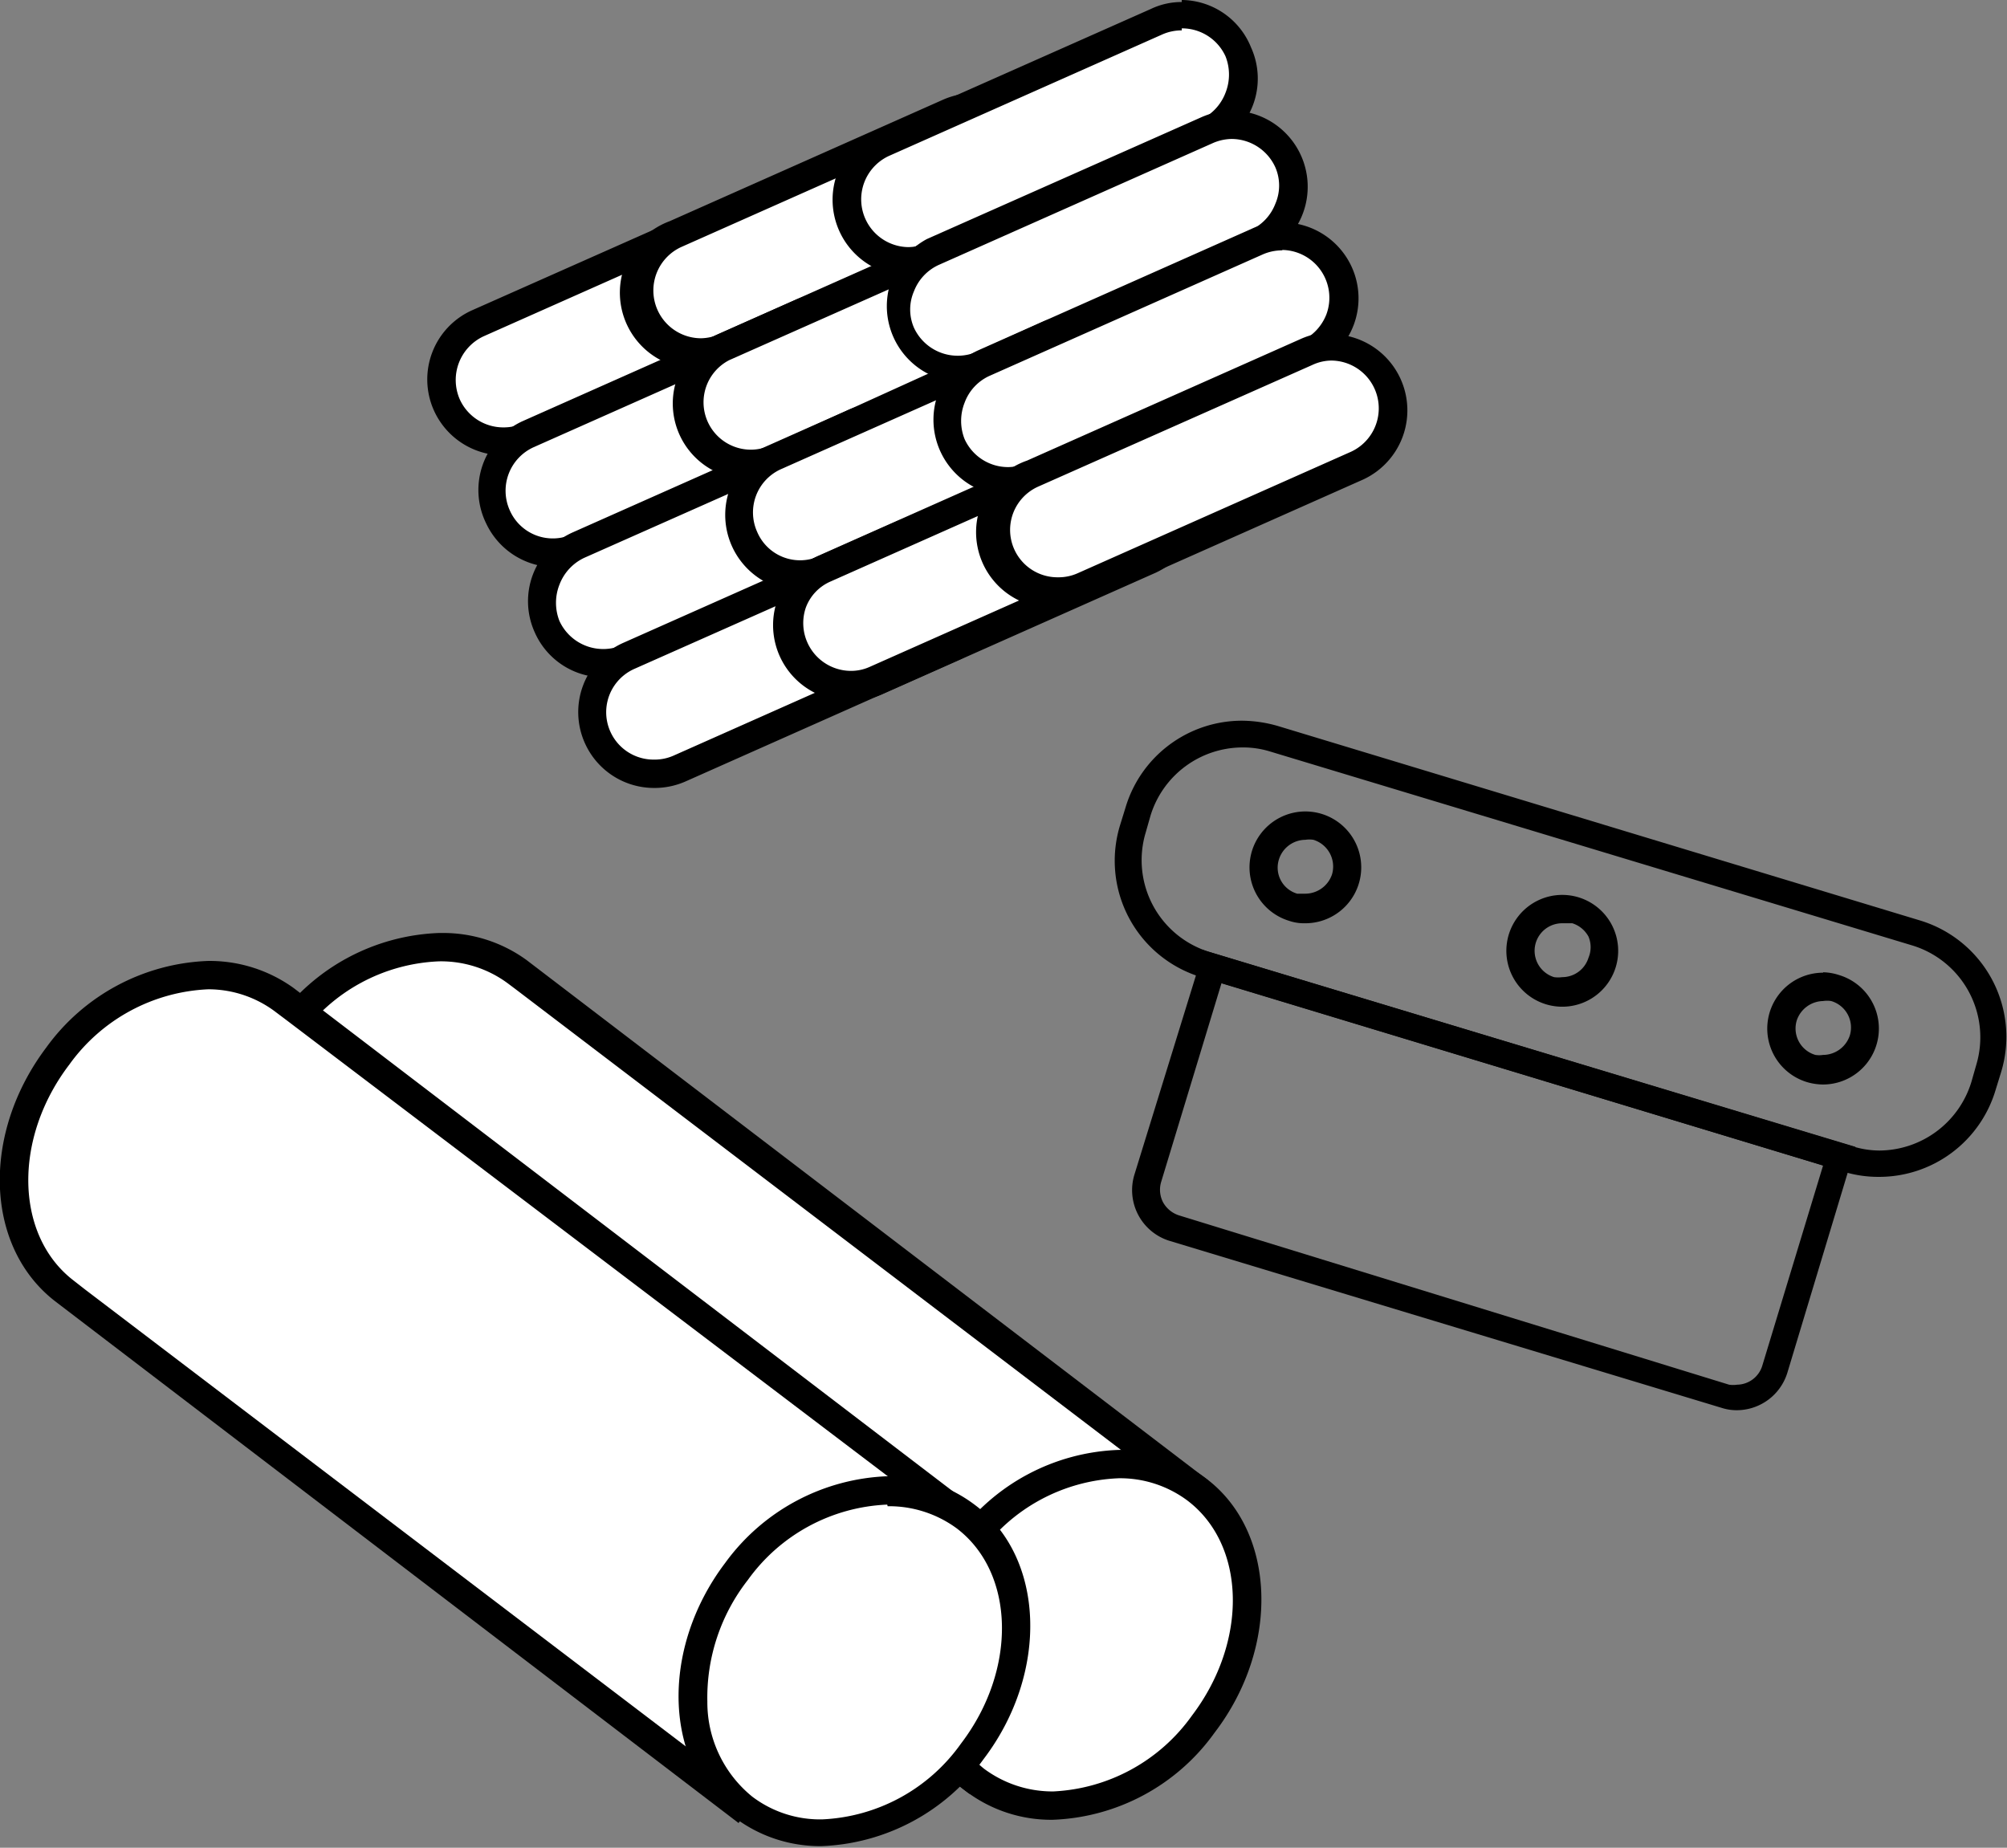
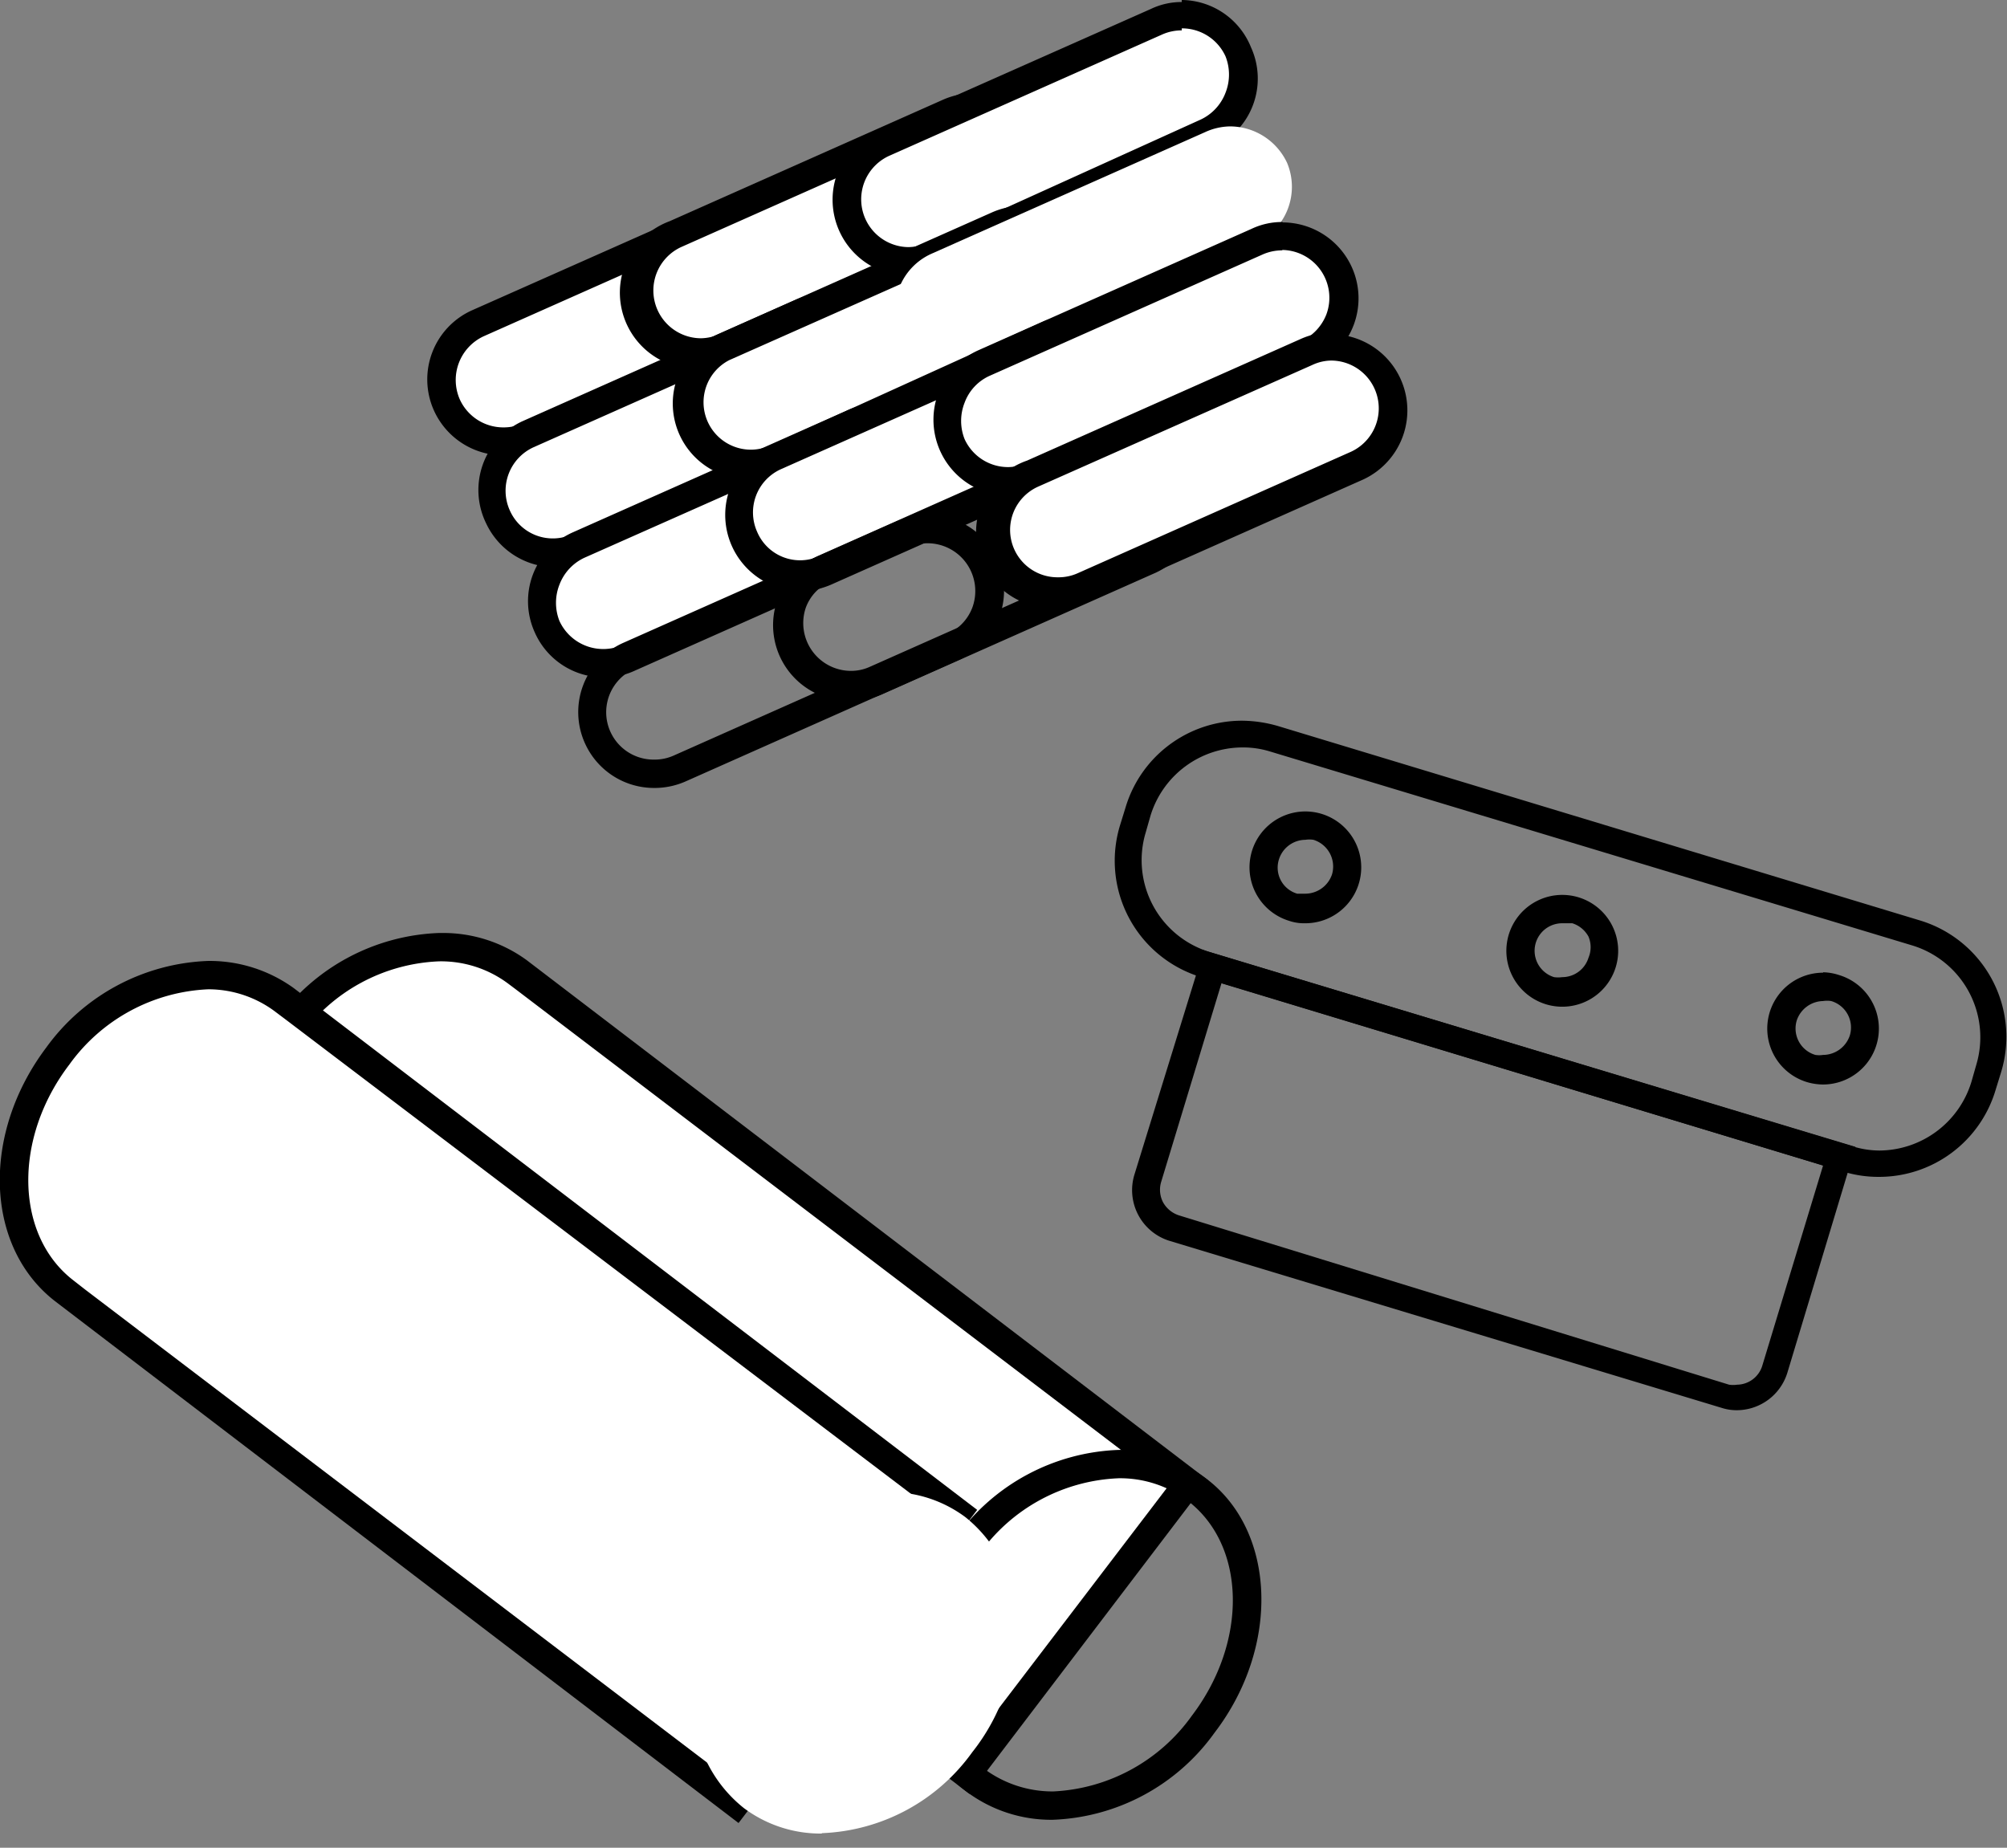
<svg xmlns="http://www.w3.org/2000/svg" viewBox="0 0 49.54 45.61">
  <rect x="0" y="0" width="49.54" height="45.61" fill="#808080" stroke="none" />
  <defs>
    <style>
      .cls-1 {
        fill: #fff;
      }
    </style>
  </defs>
  <title>Risorsa 4</title>
  <g id="Livello_2" data-name="Livello 2">
    <g id="Livello_1-2" data-name="Livello 1">
      <g>
        <g>
          <g>
            <path class="cls-1" d="M12.42,10.94A1.53,1.53,0,0,1,11.8,8l6.75-3a1.51,1.51,0,0,1,.62-.14,1.53,1.53,0,0,1,.63,2.92l-6.75,3A1.69,1.69,0,0,1,12.42,10.94Z" />
            <path d="M19.17,5.2h0a1.18,1.18,0,0,1,.49,2.25l-6.75,3a1.19,1.19,0,0,1-.49.1,1.18,1.18,0,0,1-1.07-.69,1.19,1.19,0,0,1,.59-1.56l6.75-3a1.2,1.2,0,0,1,.48-.11m0-.7a1.75,1.75,0,0,0-.76.17l-6.76,3a1.87,1.87,0,0,0-.94,2.47h0a1.88,1.88,0,0,0,1.71,1.11,1.76,1.76,0,0,0,.77-.17l6.75-3a1.88,1.88,0,0,0-.77-3.59Z" />
          </g>
          <g>
            <path class="cls-1" d="M17.3,8.75a1.56,1.56,0,0,1-1.4-.9,1.54,1.54,0,0,1,.77-2l6.75-3a1.52,1.52,0,0,1,2,1.93,1.49,1.49,0,0,1-.8.85l-6.75,3A1.51,1.51,0,0,1,17.3,8.75Z" />
            <path d="M24.05,3h0a1.17,1.17,0,0,1,.48,2.24l-6.75,3a1.2,1.2,0,0,1-.48.11,1.18,1.18,0,0,1-.49-2.25l6.75-3a1.19,1.19,0,0,1,.49-.1m0-.7a1.9,1.9,0,0,0-.77.16l-6.75,3A1.88,1.88,0,0,0,17.3,9.1a1.9,1.9,0,0,0,.76-.17l6.76-3a1.87,1.87,0,0,0-.77-3.58Z" />
          </g>
          <g>
            <path class="cls-1" d="M22.42,6.44a1.53,1.53,0,0,1-.62-2.92l6.75-3a1.51,1.51,0,0,1,.62-.14,1.54,1.54,0,0,1,1.4.9,1.52,1.52,0,0,1-.77,2l-6.75,3A1.52,1.52,0,0,1,22.42,6.44Z" />
            <path d="M29.17.7h0a1.18,1.18,0,0,1,1.08.69,1.22,1.22,0,0,1,0,.9,1.2,1.2,0,0,1-.61.66L22.91,6a1.38,1.38,0,0,1-.49.1,1.18,1.18,0,0,1-.48-2.25l6.75-3a1.18,1.18,0,0,1,.48-.1m0-.7a1.75,1.75,0,0,0-.76.17l-6.76,3a1.88,1.88,0,0,0,.77,3.59,1.76,1.76,0,0,0,.77-.17l6.75-3a1.86,1.86,0,0,0,.94-2.47h0A1.86,1.86,0,0,0,29.17,0Z" />
          </g>
          <g>
            <path class="cls-1" d="M13.66,13.68a1.56,1.56,0,0,1-1.4-.9,1.54,1.54,0,0,1,.77-2l6.75-3a1.51,1.51,0,0,1,.63-.13,1.54,1.54,0,0,1,1.39.9,1.53,1.53,0,0,1-.77,2l-6.75,3A1.51,1.51,0,0,1,13.66,13.68Z" />
            <path d="M20.41,7.94h0a1.17,1.17,0,0,1,.48,2.24l-6.75,3a1.16,1.16,0,0,1-1.56-.59,1.18,1.18,0,0,1,.59-1.55l6.75-3a1.19,1.19,0,0,1,.49-.1m0-.7a1.9,1.9,0,0,0-.77.16l-6.75,3A1.87,1.87,0,0,0,12,12.92h0A1.88,1.88,0,0,0,13.66,14a1.9,1.9,0,0,0,.76-.17l6.76-3a1.87,1.87,0,0,0-.77-3.58Z" />
          </g>
          <g>
            <path class="cls-1" d="M18.53,11.48a1.52,1.52,0,0,1-.63-2.91l6.75-3a1.52,1.52,0,0,1,.63-.14,1.53,1.53,0,0,1,.62,2.92l-6.75,3A1.5,1.5,0,0,1,18.53,11.48Z" />
            <path d="M25.28,5.74h0A1.18,1.18,0,0,1,25.76,8L19,11a1.15,1.15,0,0,1-.48.1A1.17,1.17,0,0,1,18,8.89l6.76-3a1.13,1.13,0,0,1,.48-.11m0-.7a1.91,1.91,0,0,0-.77.17l-6.75,3a1.87,1.87,0,0,0,.77,3.58,1.93,1.93,0,0,0,.77-.16l6.75-3A1.89,1.89,0,0,0,27,6.15h0A1.88,1.88,0,0,0,25.28,5Z" />
          </g>
          <g>
            <path class="cls-1" d="M23.65,9.17A1.52,1.52,0,0,1,23,6.26l6.75-3a1.51,1.51,0,0,1,.62-.14,1.56,1.56,0,0,1,1.4.9A1.53,1.53,0,0,1,31,6L24.28,9A1.51,1.51,0,0,1,23.65,9.17Z" />
-             <path d="M30.4,3.43h0a1.19,1.19,0,0,1,1.08.7,1.13,1.13,0,0,1,0,.9,1.18,1.18,0,0,1-.61.65l-6.75,3a1.19,1.19,0,0,1-1.56-.59,1.13,1.13,0,0,1,0-.9,1.18,1.18,0,0,1,.61-.65l6.75-3a1.2,1.2,0,0,1,.48-.11m0-.7a1.9,1.9,0,0,0-.76.17l-6.76,3a1.88,1.88,0,0,0,1.54,3.42l6.76-3a1.88,1.88,0,0,0-.78-3.59Z" />
          </g>
          <g>
            <path class="cls-1" d="M14.89,16.41a1.53,1.53,0,0,1-.63-2.92l6.75-3a1.51,1.51,0,0,1,2,.76,1.49,1.49,0,0,1,0,1.17,1.52,1.52,0,0,1-.8.85l-6.75,3A1.68,1.68,0,0,1,14.89,16.41Z" />
            <path d="M21.64,10.67h0a1.18,1.18,0,0,1,.48,2.25l-6.75,3a1.19,1.19,0,0,1-1.56-.59,1.22,1.22,0,0,1,0-.9,1.2,1.2,0,0,1,.61-.66l6.76-3a1.29,1.29,0,0,1,.48-.1m0-.7a1.76,1.76,0,0,0-.77.17l-6.75,3a1.86,1.86,0,0,0-.94,2.47h0a1.86,1.86,0,0,0,1.71,1.11,1.79,1.79,0,0,0,.77-.17l6.75-3A1.88,1.88,0,0,0,21.64,10Z" />
          </g>
          <g>
            <path class="cls-1" d="M19.76,14.22a1.53,1.53,0,0,1-.63-2.92l6.75-3a1.54,1.54,0,0,1,2,.77,1.53,1.53,0,0,1-.77,2l-6.75,3A1.51,1.51,0,0,1,19.76,14.22Z" />
            <path d="M26.51,8.48h0a1.18,1.18,0,0,1,1.1,1.59,1.13,1.13,0,0,1-.62.65l-6.75,3a1.15,1.15,0,0,1-1.55-.59,1.17,1.17,0,0,1,.59-1.55l6.75-3a1.12,1.12,0,0,1,.48-.1m0-.7a1.9,1.9,0,0,0-.77.16L19,11a1.88,1.88,0,0,0,.77,3.59,1.91,1.91,0,0,0,.77-.17l6.75-3a1.87,1.87,0,0,0-.77-3.58Z" />
          </g>
          <g>
            <path class="cls-1" d="M24.89,11.91a1.54,1.54,0,0,1-1.4-.9,1.58,1.58,0,0,1,0-1.17,1.52,1.52,0,0,1,.8-.85L31,6a1.69,1.69,0,0,1,.63-.13,1.52,1.52,0,0,1,1.42,2.07,1.47,1.47,0,0,1-.8.84l-6.75,3A1.51,1.51,0,0,1,24.89,11.91Z" />
            <path d="M31.64,6.17h0a1.18,1.18,0,0,1,1.1,1.59,1.21,1.21,0,0,1-.62.66l-6.75,3a1.2,1.2,0,0,1-.48.11,1.18,1.18,0,0,1-1.08-.69,1.22,1.22,0,0,1,0-.9,1.17,1.17,0,0,1,.61-.66l6.75-3a1.19,1.19,0,0,1,.49-.1m0-.7a1.76,1.76,0,0,0-.77.17l-6.75,3a1.88,1.88,0,0,0,.77,3.59,1.75,1.75,0,0,0,.76-.17l6.76-3a1.87,1.87,0,0,0,.94-2.47h0a1.88,1.88,0,0,0-1.71-1.11Z" />
          </g>
          <g>
-             <path class="cls-1" d="M16.12,19.14a1.52,1.52,0,0,1-.63-2.91l6.75-3a1.51,1.51,0,0,1,.63-.13A1.52,1.52,0,0,1,23.49,16l-6.75,3A1.5,1.5,0,0,1,16.12,19.14Z" />
            <path d="M22.87,13.41h0A1.18,1.18,0,0,1,24,15a1.16,1.16,0,0,1-.62.65l-6.75,3a1.15,1.15,0,0,1-.48.1,1.17,1.17,0,0,1-.49-2.24l6.76-3a1.12,1.12,0,0,1,.48-.1m0-.7a1.9,1.9,0,0,0-.77.16l-6.75,3a1.87,1.87,0,0,0-.94,2.48h0a1.87,1.87,0,0,0,1.71,1.1,1.9,1.9,0,0,0,.77-.16l6.75-3a1.87,1.87,0,0,0-.77-3.58Z" />
          </g>
          <g>
-             <path class="cls-1" d="M21,17A1.52,1.52,0,0,1,20.36,14l6.75-3a1.52,1.52,0,0,1,.63-.14,1.53,1.53,0,0,1,.63,2.92l-6.76,3A1.44,1.44,0,0,1,21,17Z" />
            <path d="M27.74,11.21h0a1.17,1.17,0,0,1,1.07.7,1.17,1.17,0,0,1-.59,1.55l-6.75,3a1.12,1.12,0,0,1-.48.1A1.18,1.18,0,0,1,19.89,15a1.13,1.13,0,0,1,.62-.65l6.75-3a1.13,1.13,0,0,1,.48-.11m0-.7a1.91,1.91,0,0,0-.77.17l-6.75,3A1.87,1.87,0,0,0,21,17.3a1.9,1.9,0,0,0,.77-.16l6.75-3a1.89,1.89,0,0,0,.94-2.48h0a1.87,1.87,0,0,0-1.71-1.11Z" />
          </g>
          <g>
            <path class="cls-1" d="M26.12,14.64a1.52,1.52,0,0,1-.63-2.91l6.75-3a1.52,1.52,0,0,1,.63-.14,1.54,1.54,0,0,1,1.39.9,1.49,1.49,0,0,1,0,1.17,1.52,1.52,0,0,1-.8.85l-6.75,3A1.5,1.5,0,0,1,26.12,14.64Z" />
            <path d="M32.87,8.9h0a1.18,1.18,0,0,1,.48,2.25l-6.75,3a1.15,1.15,0,0,1-.48.1,1.17,1.17,0,0,1-.49-2.24l6.76-3a1.13,1.13,0,0,1,.48-.11m0-.7a1.91,1.91,0,0,0-.77.17l-6.75,3A1.87,1.87,0,0,0,26.12,15a1.93,1.93,0,0,0,.77-.16l6.75-3a1.88,1.88,0,0,0-.77-3.59Z" />
          </g>
        </g>
        <g>
          <path d="M30.67,18.45h0a2.24,2.24,0,0,1,.68.1l15.86,4.79a2.37,2.37,0,0,1,1.57,2.95l-.12.42a2.39,2.39,0,0,1-2.27,1.69,2.25,2.25,0,0,1-.68-.11L29.86,23.5a2.37,2.37,0,0,1-1.58-2.95l.12-.42a2.38,2.38,0,0,1,2.27-1.68m0-.66a3,3,0,0,0-2.89,2.15l-.13.42a3,3,0,0,0,2,3.76l15.85,4.8a2.91,2.91,0,0,0,.87.13,3,3,0,0,0,2.89-2.15l.13-.42a3,3,0,0,0-2-3.76l-15.85-4.8a3.27,3.27,0,0,0-.87-.13Z" />
          <path d="M30.16,24.27,45,28.77l-1.5,4.94a.66.66,0,0,1-.62.47.69.69,0,0,1-.2,0L29.1,30a.69.69,0,0,1-.39-.32.67.67,0,0,1-.05-.5l1.5-4.94m-.44-.81L28,29a1.31,1.31,0,0,0,.87,1.63l13.62,4.12a1.21,1.21,0,0,0,.38.06,1.31,1.31,0,0,0,1.25-.93l1.68-5.57L29.72,23.46Z" />
          <path d="M38.61,22.79l.2,0a.69.69,0,0,1,.4.33.67.67,0,0,1,0,.52.68.68,0,0,1-.65.48.69.69,0,0,1-.2,0,.68.68,0,0,1,.2-1.33m0-.7a1.38,1.38,0,0,0-.4,2.7,1.38,1.38,0,1,0,.4-2.7Z" />
          <path d="M45,24.71a.64.64,0,0,1,.2,0,.68.68,0,0,1,.46.85.7.7,0,0,1-.66.48.63.63,0,0,1-.19,0,.68.68,0,0,1-.46-.85.7.7,0,0,1,.65-.48m0-.7a1.38,1.38,0,0,0-.4,2.7,1.44,1.44,0,0,0,.4.06,1.38,1.38,0,0,0,.4-2.7A1.34,1.34,0,0,0,45,24Z" />
          <path d="M32.22,20.73a.64.64,0,0,1,.2,0,.69.69,0,0,1,.46.85.7.7,0,0,1-.66.48l-.2,0a.67.67,0,0,1-.45-.85.69.69,0,0,1,.65-.48m0-.7a1.38,1.38,0,0,0-.4,2.7,1.14,1.14,0,0,0,.4.06,1.38,1.38,0,0,0,0-2.76Z" />
        </g>
        <g>
          <g>
            <g>
              <path class="cls-1" d="M7.43,31.28l-.15-.12c-1.58-1.23-1.65-3.82-.15-5.78a4.79,4.79,0,0,1,3.71-2,3.15,3.15,0,0,1,1.9.61l.31.23L29.33,36.61l-5.47,7.18Z" />
              <path d="M10.84,23.73h0a2.77,2.77,0,0,1,1.69.54l.2.15L28.84,36.68,23.79,43.3l-16-12.17-.32-.25C6.07,29.77,6,27.4,7.41,25.59a4.42,4.42,0,0,1,3.43-1.86m0-.7a5.16,5.16,0,0,0-4,2.14c-1.62,2.12-1.52,4.92.21,6.26h0L23.93,44.28l5.89-7.74L13,23.7h0a3.5,3.5,0,0,0-2.1-.67Z" />
            </g>
            <g>
-               <path class="cls-1" d="M26,44.57a3.14,3.14,0,0,1-1.92-.63,3.29,3.29,0,0,1-1.25-2.58,5,5,0,0,1,1.08-3.22,4.79,4.79,0,0,1,3.71-2,3.11,3.11,0,0,1,1.92.62,3.31,3.31,0,0,1,1.25,2.58,5,5,0,0,1-1.07,3.22,4.81,4.81,0,0,1-3.72,2Z" />
              <path d="M27.6,36.49a2.78,2.78,0,0,1,1.71.55c1.45,1.1,1.5,3.48.11,5.31A4.46,4.46,0,0,1,26,44.22a2.83,2.83,0,0,1-1.71-.56,3,3,0,0,1-1.11-2.31,4.71,4.71,0,0,1,1-3,4.43,4.43,0,0,1,3.43-1.86m0-.7a5.16,5.16,0,0,0-4,2.14c-1.63,2.13-1.52,5,.24,6.29a3.49,3.49,0,0,0,2.13.7,5.14,5.14,0,0,0,4-2.15c1.63-2.13,1.52-5-.23-6.29a3.51,3.51,0,0,0-2.14-.69Z" />
            </g>
          </g>
          <g>
            <g>
              <path class="cls-1" d="M1.7,32l-.12-.1C0,30.62-.06,28,1.43,26.07a4.79,4.79,0,0,1,3.71-2,3.13,3.13,0,0,1,1.9.61l.31.23L23.63,37.3l-5.47,7.18Z" />
              <path d="M5.14,24.42h0A2.75,2.75,0,0,1,6.83,25l.2.15L23.14,37.37,18.1,44l-16-12.17-.32-.25C.37,30.46.33,28.09,1.71,26.28a4.46,4.46,0,0,1,3.43-1.86m0-.7a5.16,5.16,0,0,0-4,2.14C-.47,28-.37,30.78,1.36,32.12h0L18.23,45l5.89-7.73L7.25,24.39h0a3.55,3.55,0,0,0-2.11-.67Z" />
            </g>
            <g>
              <path class="cls-1" d="M20.28,45.26a3.16,3.16,0,0,1-1.92-.63,3.32,3.32,0,0,1-1.25-2.58,5,5,0,0,1,1.08-3.22,4.83,4.83,0,0,1,3.72-2,3.13,3.13,0,0,1,1.92.62A3.34,3.34,0,0,1,25.08,40,5,5,0,0,1,24,43.25a4.79,4.79,0,0,1-3.71,2Z" />
-               <path d="M21.91,37.18a2.82,2.82,0,0,1,1.71.55c1.44,1.1,1.49,3.49.1,5.31a4.44,4.44,0,0,1-3.43,1.87,2.77,2.77,0,0,1-1.72-.56A3,3,0,0,1,17.46,42a4.71,4.71,0,0,1,1-3,4.46,4.46,0,0,1,3.44-1.86m0-.7a5.19,5.19,0,0,0-4,2.14c-1.62,2.14-1.52,5,.24,6.29a3.5,3.5,0,0,0,2.14.7,5.17,5.17,0,0,0,4-2.15c1.62-2.13,1.52-5-.24-6.29a3.48,3.48,0,0,0-2.13-.69Z" />
            </g>
          </g>
        </g>
      </g>
    </g>
  </g>
</svg>